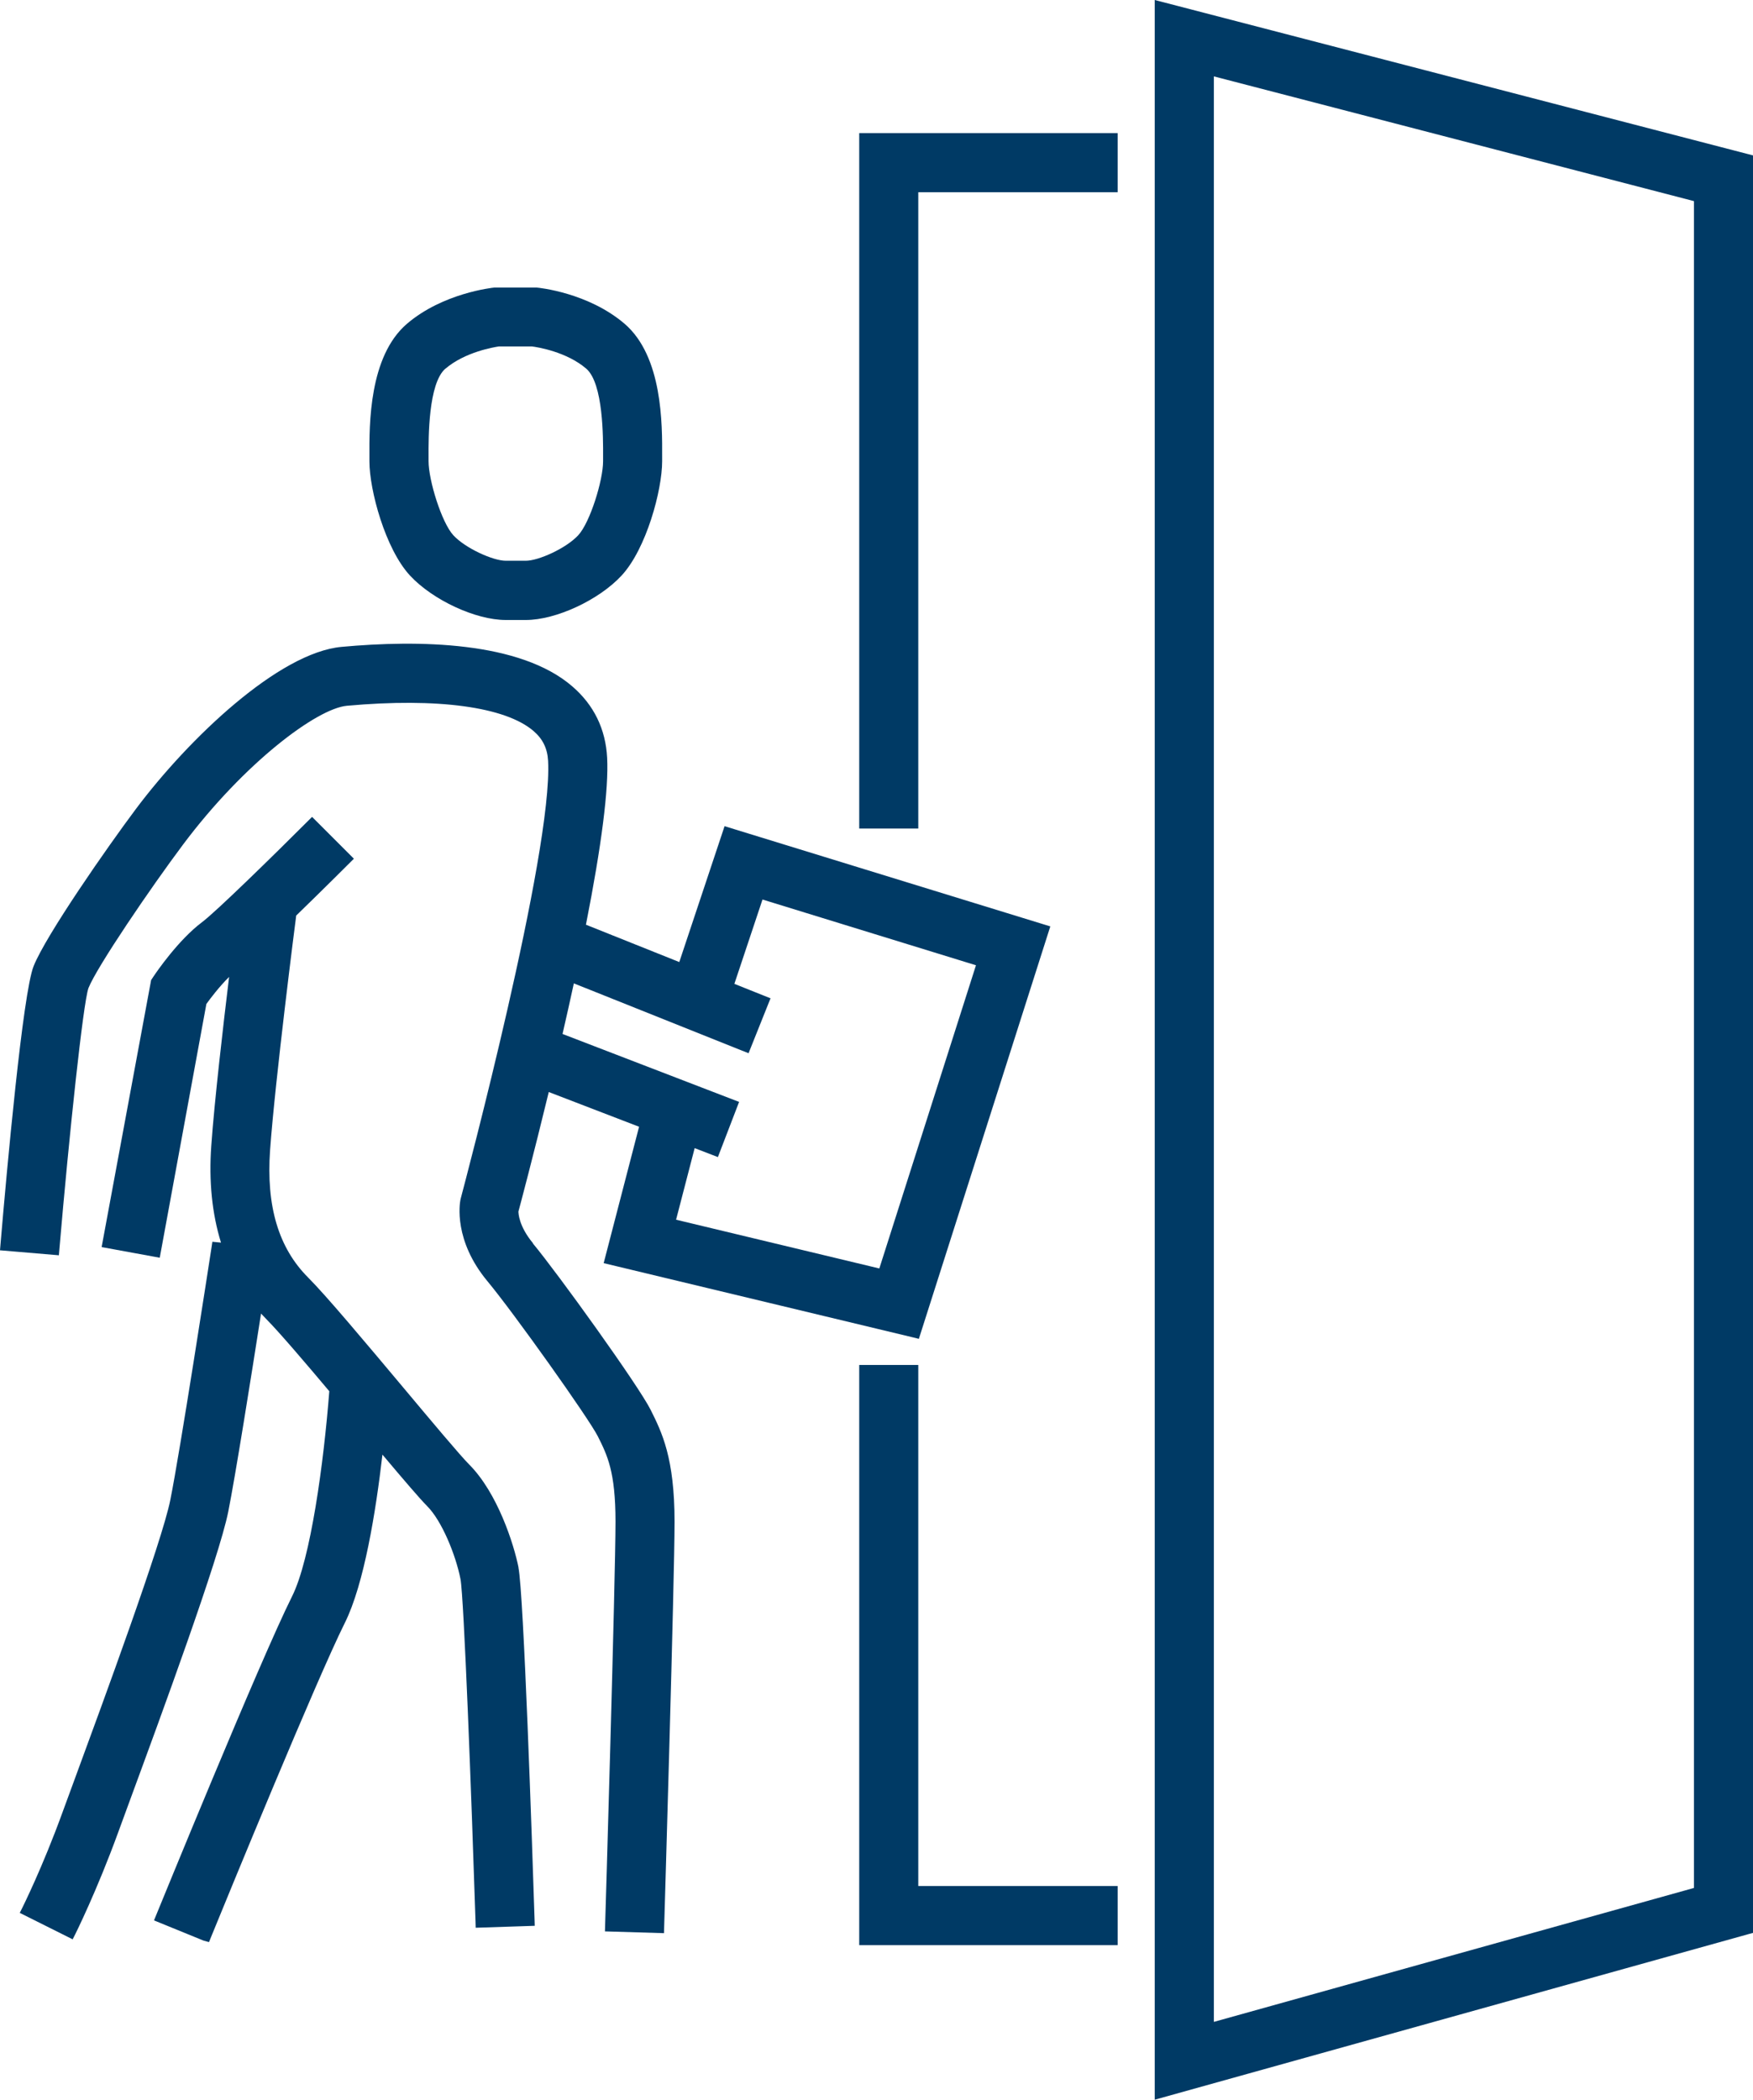
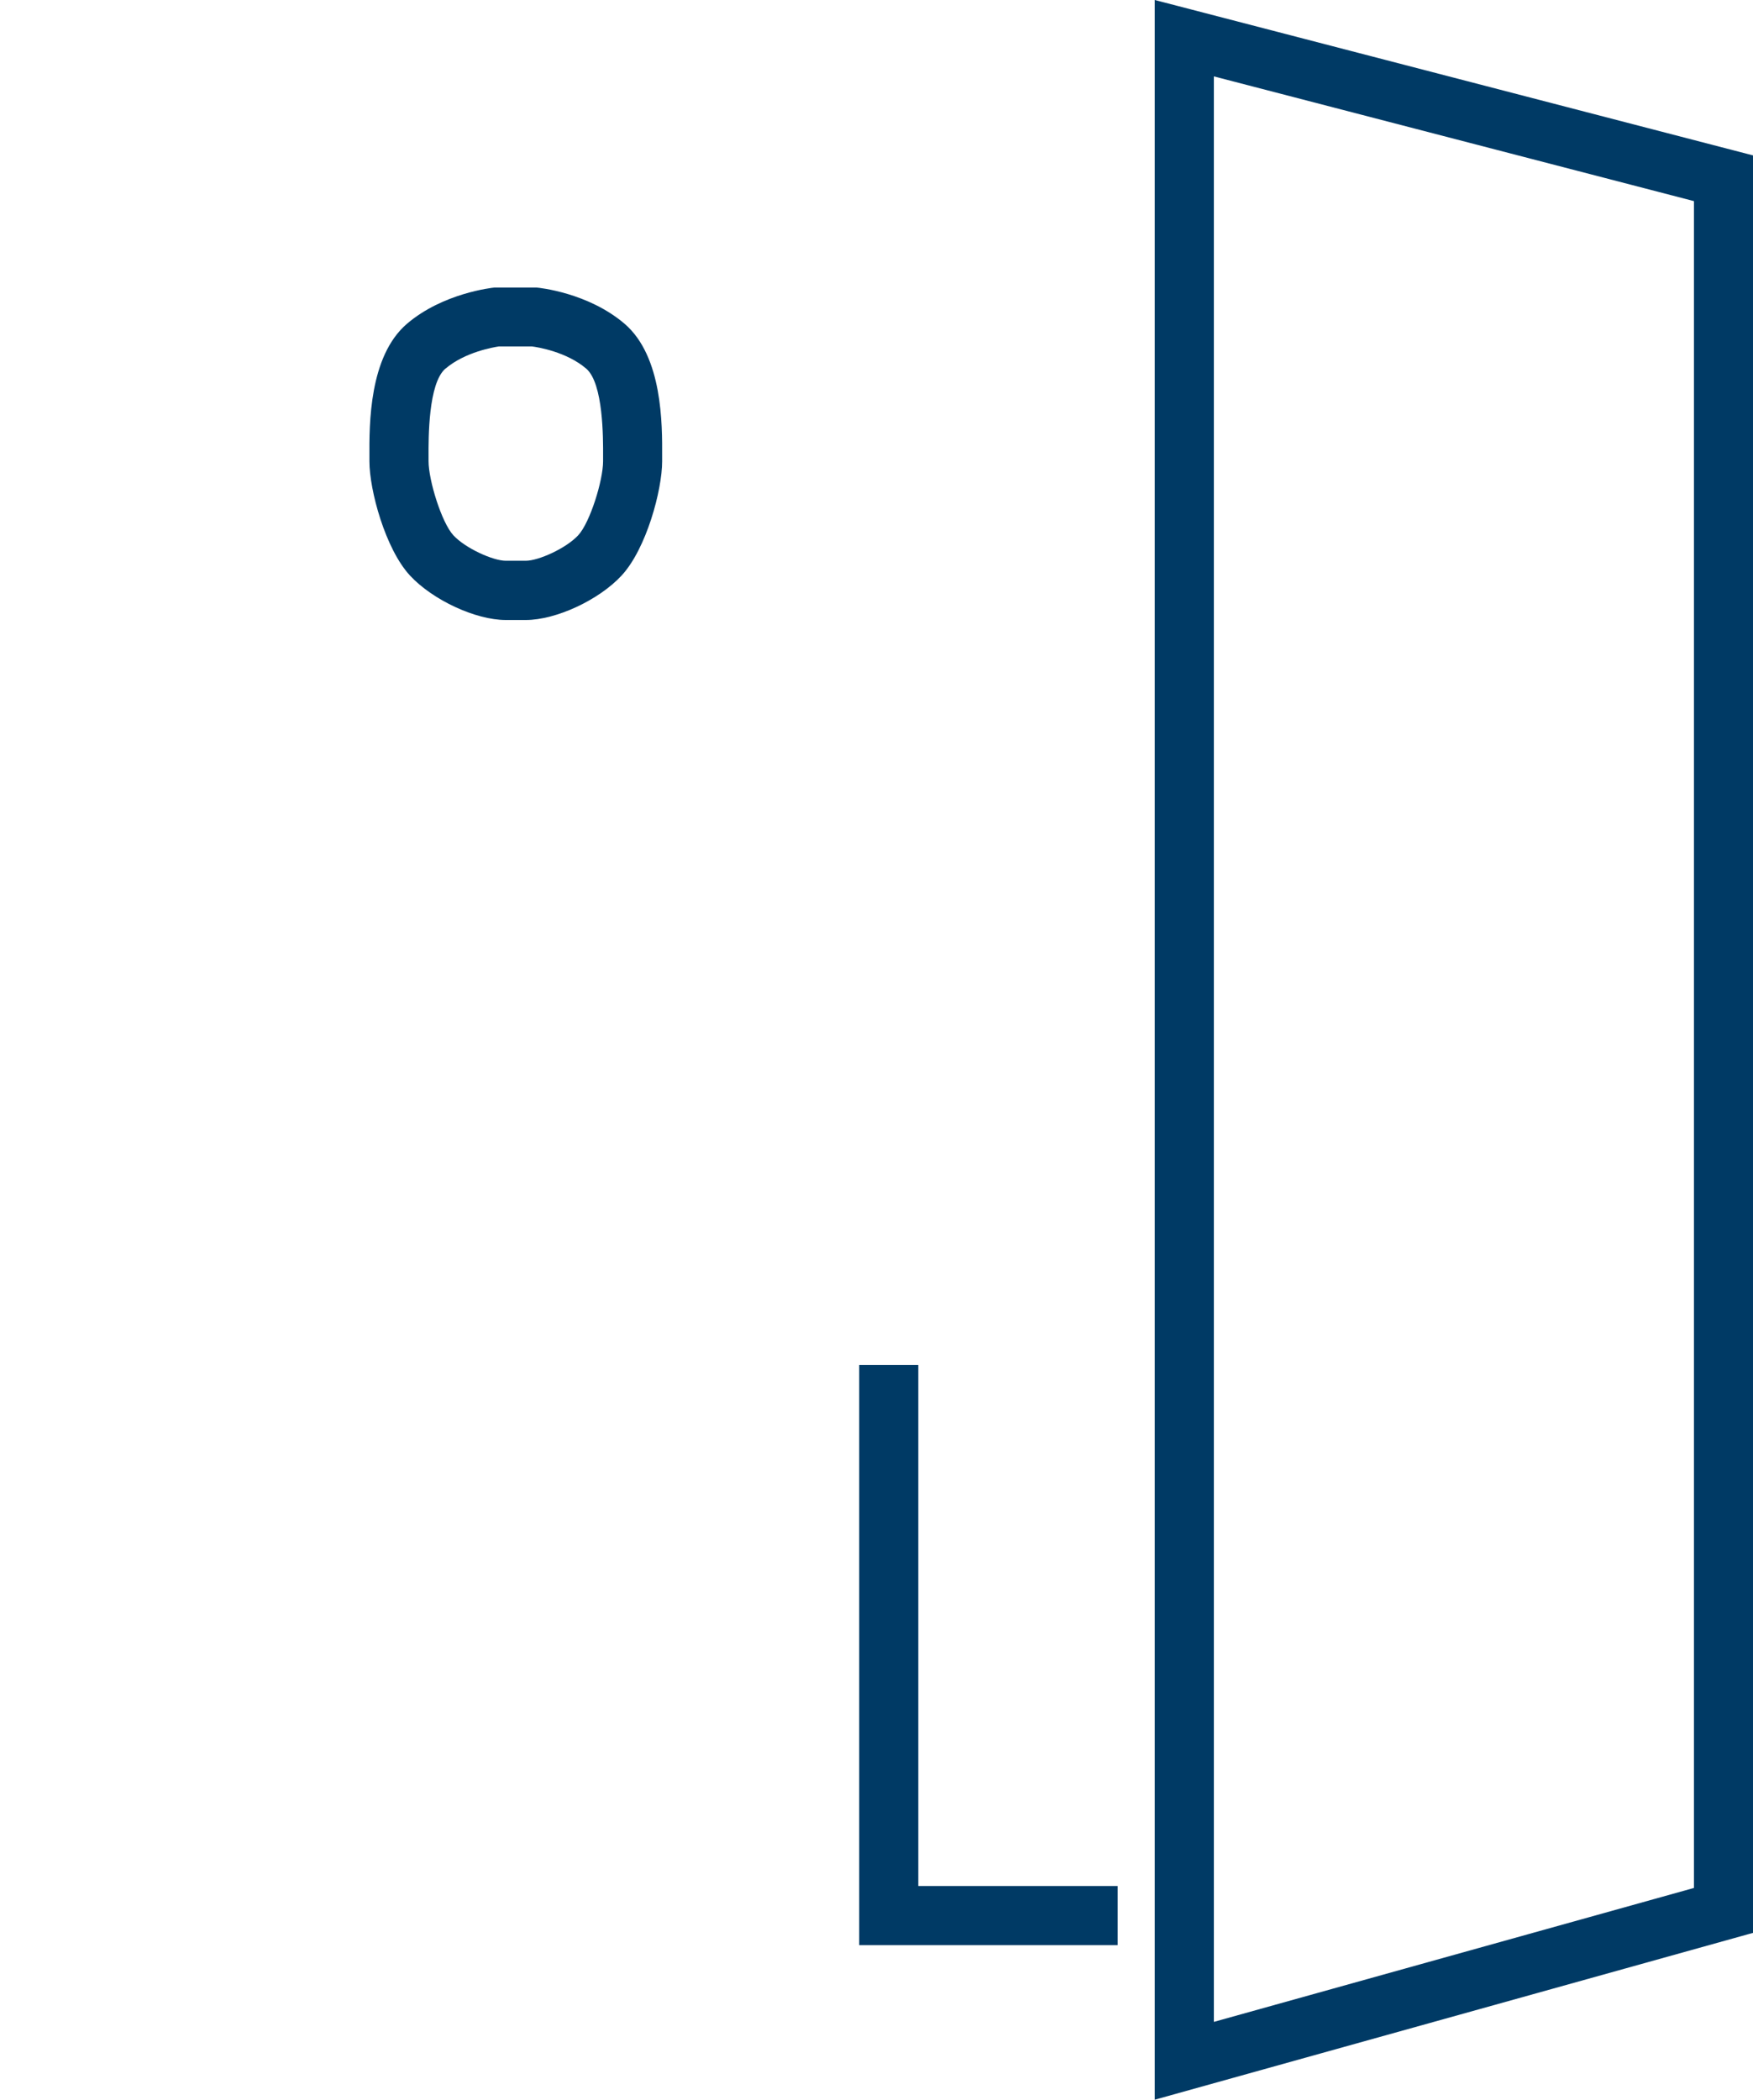
<svg xmlns="http://www.w3.org/2000/svg" id="_レイヤー_2" data-name="レイヤー 2" viewBox="0 0 207.51 248.48">
  <defs>
    <style>
      .cls-1 {
        fill: #003a65;
      }
    </style>
  </defs>
  <g id="_レイヤー_1-2" data-name="レイヤー 1">
    <g>
      <path class="cls-1" d="M43.73,54.6c0,3.4,1.88,10.36,4.81,13.52,2.69,2.89,7.76,5.25,11.32,5.25h2.39c3.55,0,8.63-2.35,11.32-5.25,2.94-3.16,4.81-10.12,4.81-13.52v-.55c.02-3.85.05-11.87-4.44-15.73-4.31-3.69-10.14-4.27-10.42-4.29h-4.69s-.31,0-.31,0c-.25.02-6.1.65-10.35,4.29-4.49,3.85-4.46,11.88-4.44,15.73v.55ZM52.73,43.63c2.3-1.97,5.71-2.54,6.31-2.63h3.94c.66.08,4.08.63,6.41,2.62,2.04,1.75,2.01,8.25,2,10.39v.58c0,2.26-1.55,7.26-2.95,8.76-1.44,1.55-4.71,3.01-6.19,3.01h-2.39c-1.48,0-4.75-1.46-6.19-3.01-1.39-1.5-2.94-6.51-2.94-8.77v-.58c-.01-2.14-.04-8.64,2-10.38Z" />
-       <path class="cls-1" d="M63.09,147.12c-1.68-2.02-1.72-3.55-1.72-3.75.18-.66,1.75-6.55,3.59-14.14l10.69,4.11-4.19,16.14,36.67,8.8.64.16,15.56-48.81-38.56-11.86-5.36,16.08-11.05-4.42c1.86-9.42,2.7-16.07,2.51-19.76-.18-3.39-1.56-6.23-4.12-8.44-6.19-5.36-18.26-5.51-27.31-4.68-7.41.67-18.07,10.8-24.35,19.18-3.38,4.51-10.64,14.93-12.11,18.6-1.28,3.19-3.17,24.08-3.92,32.92l-.06.71,6.97.59.06-.71c1.15-13.48,2.81-29.13,3.44-30.91,1.02-2.55,7.41-11.93,11.21-17,7.23-9.65,15.83-16.09,19.39-16.41,10.72-.97,18.77.12,22.1,3,1.09.94,1.63,2.06,1.71,3.52.57,10.79-9.88,50.04-10.32,51.71l-.05.2c-.1.48-.83,4.84,3.2,9.68,3.08,3.7,11.99,16.22,13.06,18.35,1.12,2.24,2.09,4.17,2.09,10.1,0,6.64-1.21,47.36-1.23,47.77l-.02.71,6.99.21.02-.74c.05-1.68,1.23-41.25,1.23-47.94,0-7.57-1.5-10.58-2.82-13.23-1.43-2.87-11.05-16.23-13.94-19.7ZM67.92,116.37l20.69,8.27,2.6-6.5-4.28-1.71,3.33-9.98,25.27,7.78-11.44,35.88-24.06-5.77,2.2-8.47,2.75,1.06,2.51-6.53-20.9-8.04c.48-2.09.93-4.1,1.34-5.99Z" />
-       <path class="cls-1" d="M61.38,185.5c-.55-2.75-2.48-8.84-5.87-12.22-1-1-4.4-5.05-7.69-8.98-4.53-5.4-9.21-10.98-11.34-13.11-3.51-3.51-4.98-8.44-4.51-15.08.6-8.34,3.02-27.23,3.05-27.42l.04-.34c3.26-3.16,6.3-6.2,6.33-6.23l.5-.5-4.95-4.95-.5.5c-4.12,4.12-10.85,10.7-12.51,11.95-2.84,2.13-5.43,5.95-5.72,6.38l-.32.48-5.86,31.6,6.88,1.26,5.52-30.03c.41-.57,1.51-2.04,2.69-3.2-.68,5.59-1.74,14.71-2.11,19.99-.3,4.18.09,8.03,1.15,11.45l-1.02-.1-.1.67c-.38,2.45-3.72,24.12-4.88,29.89-1,5-7.96,23.91-11.31,33.01-.59,1.6-1.08,2.94-1.44,3.92-2.38,6.56-4.73,11.24-4.75,11.29l-.32.64,6.26,3.13.32-.63s2.53-5.06,5.07-12.03c.35-.97.84-2.3,1.43-3.9,3.67-9.97,10.5-28.53,11.6-34.05.83-4.15,2.74-16.13,3.88-23.44.21.23.43.46.65.68,1.49,1.5,4.74,5.31,7.43,8.51-.66,8.48-2.2,19.87-4.41,24.28-3.8,7.59-15.94,37.38-16.07,37.68l-.27.66,5.86,2.39.65.18.25-.62c2.06-5.04,12.51-30.51,15.83-37.16,2.28-4.57,3.67-13.17,4.45-19.91,2.62,3.11,4.42,5.21,5.29,6.09,1.74,1.74,3.38,5.76,3.95,8.64.41,2.17,1.31,26.02,1.78,40.55l.02.71,6.99-.23-.02-.71c-.29-9-1.29-38.61-1.91-41.69Z" />
-       <polygon class="cls-1" points="101.71 98.05 108.7 98.05 108.7 22.75 132.3 22.75 132.3 15.75 101.71 15.75 101.71 98.05" />
      <polygon class="cls-1" points="108.7 161.53 101.71 161.53 101.71 230.19 132.3 230.19 132.3 223.19 108.7 223.19 108.7 161.53" />
      <path class="cls-1" d="M137.58.23l-.89-.23v248.48l70.3-19.6.52-.14V18.39L137.58.23ZM200.52,223.42l-56.83,15.85V9.04l56.83,14.76v199.62Z" />
    </g>
  </g>
</svg>